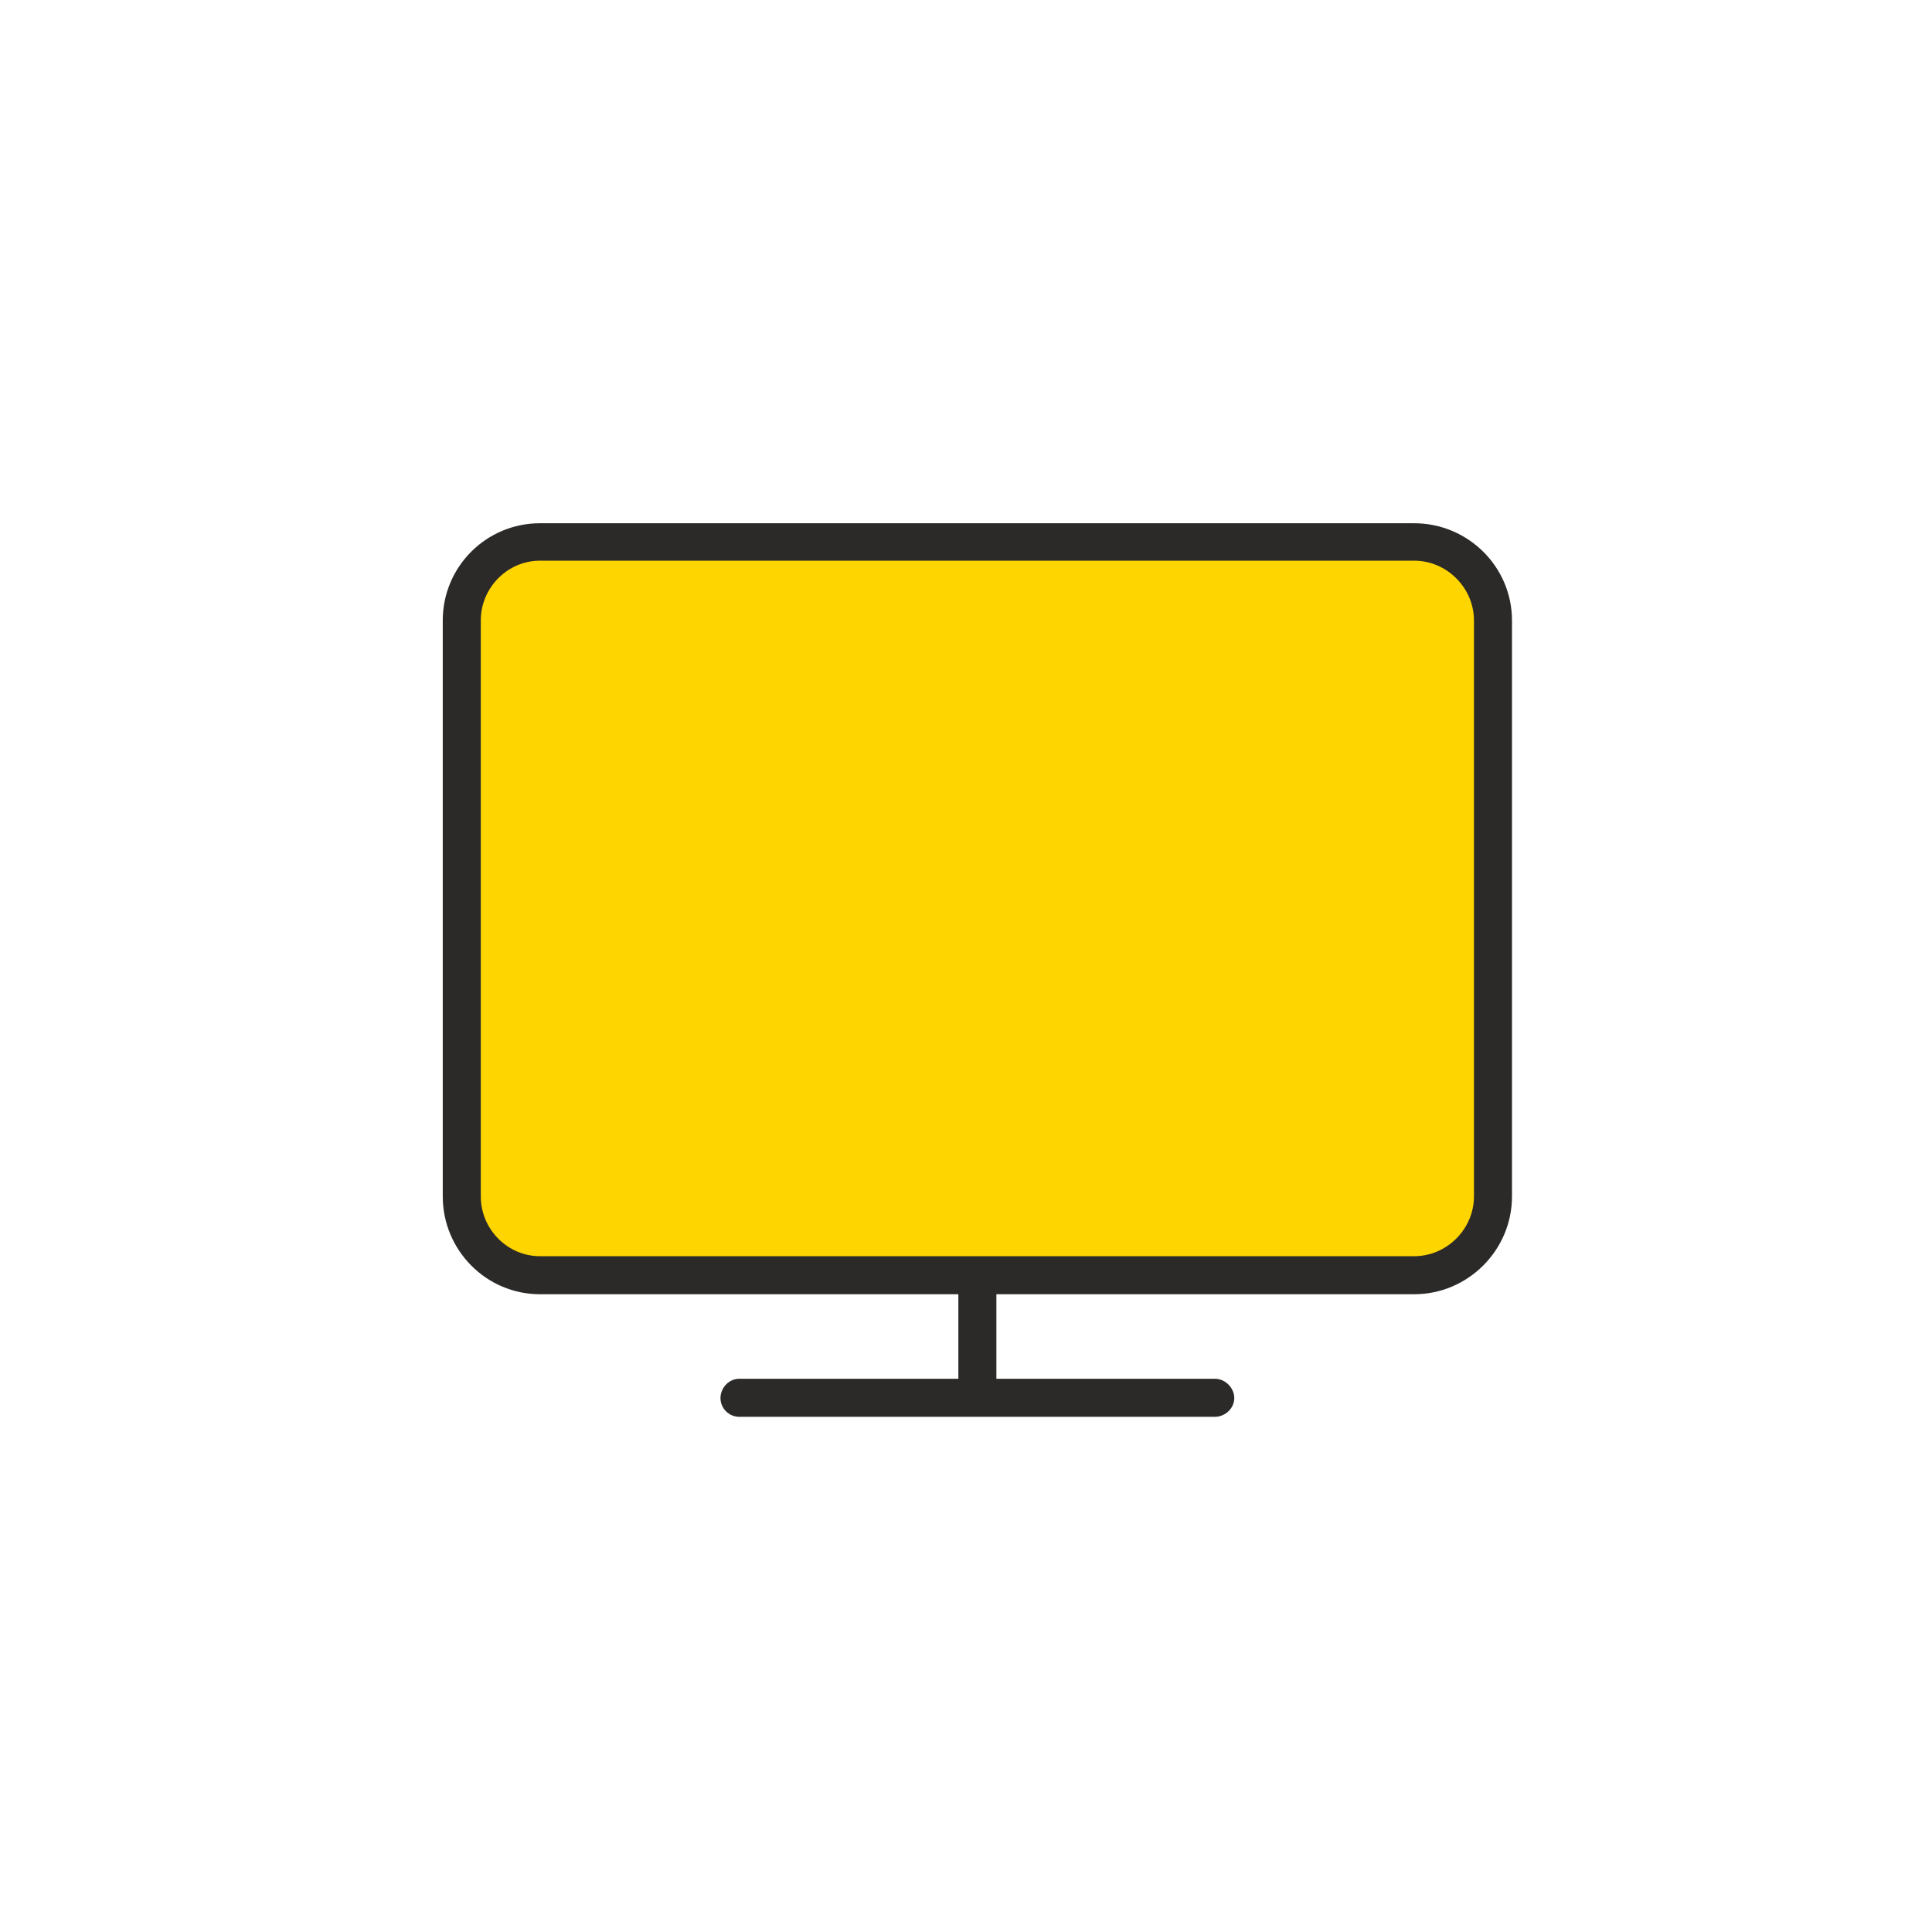
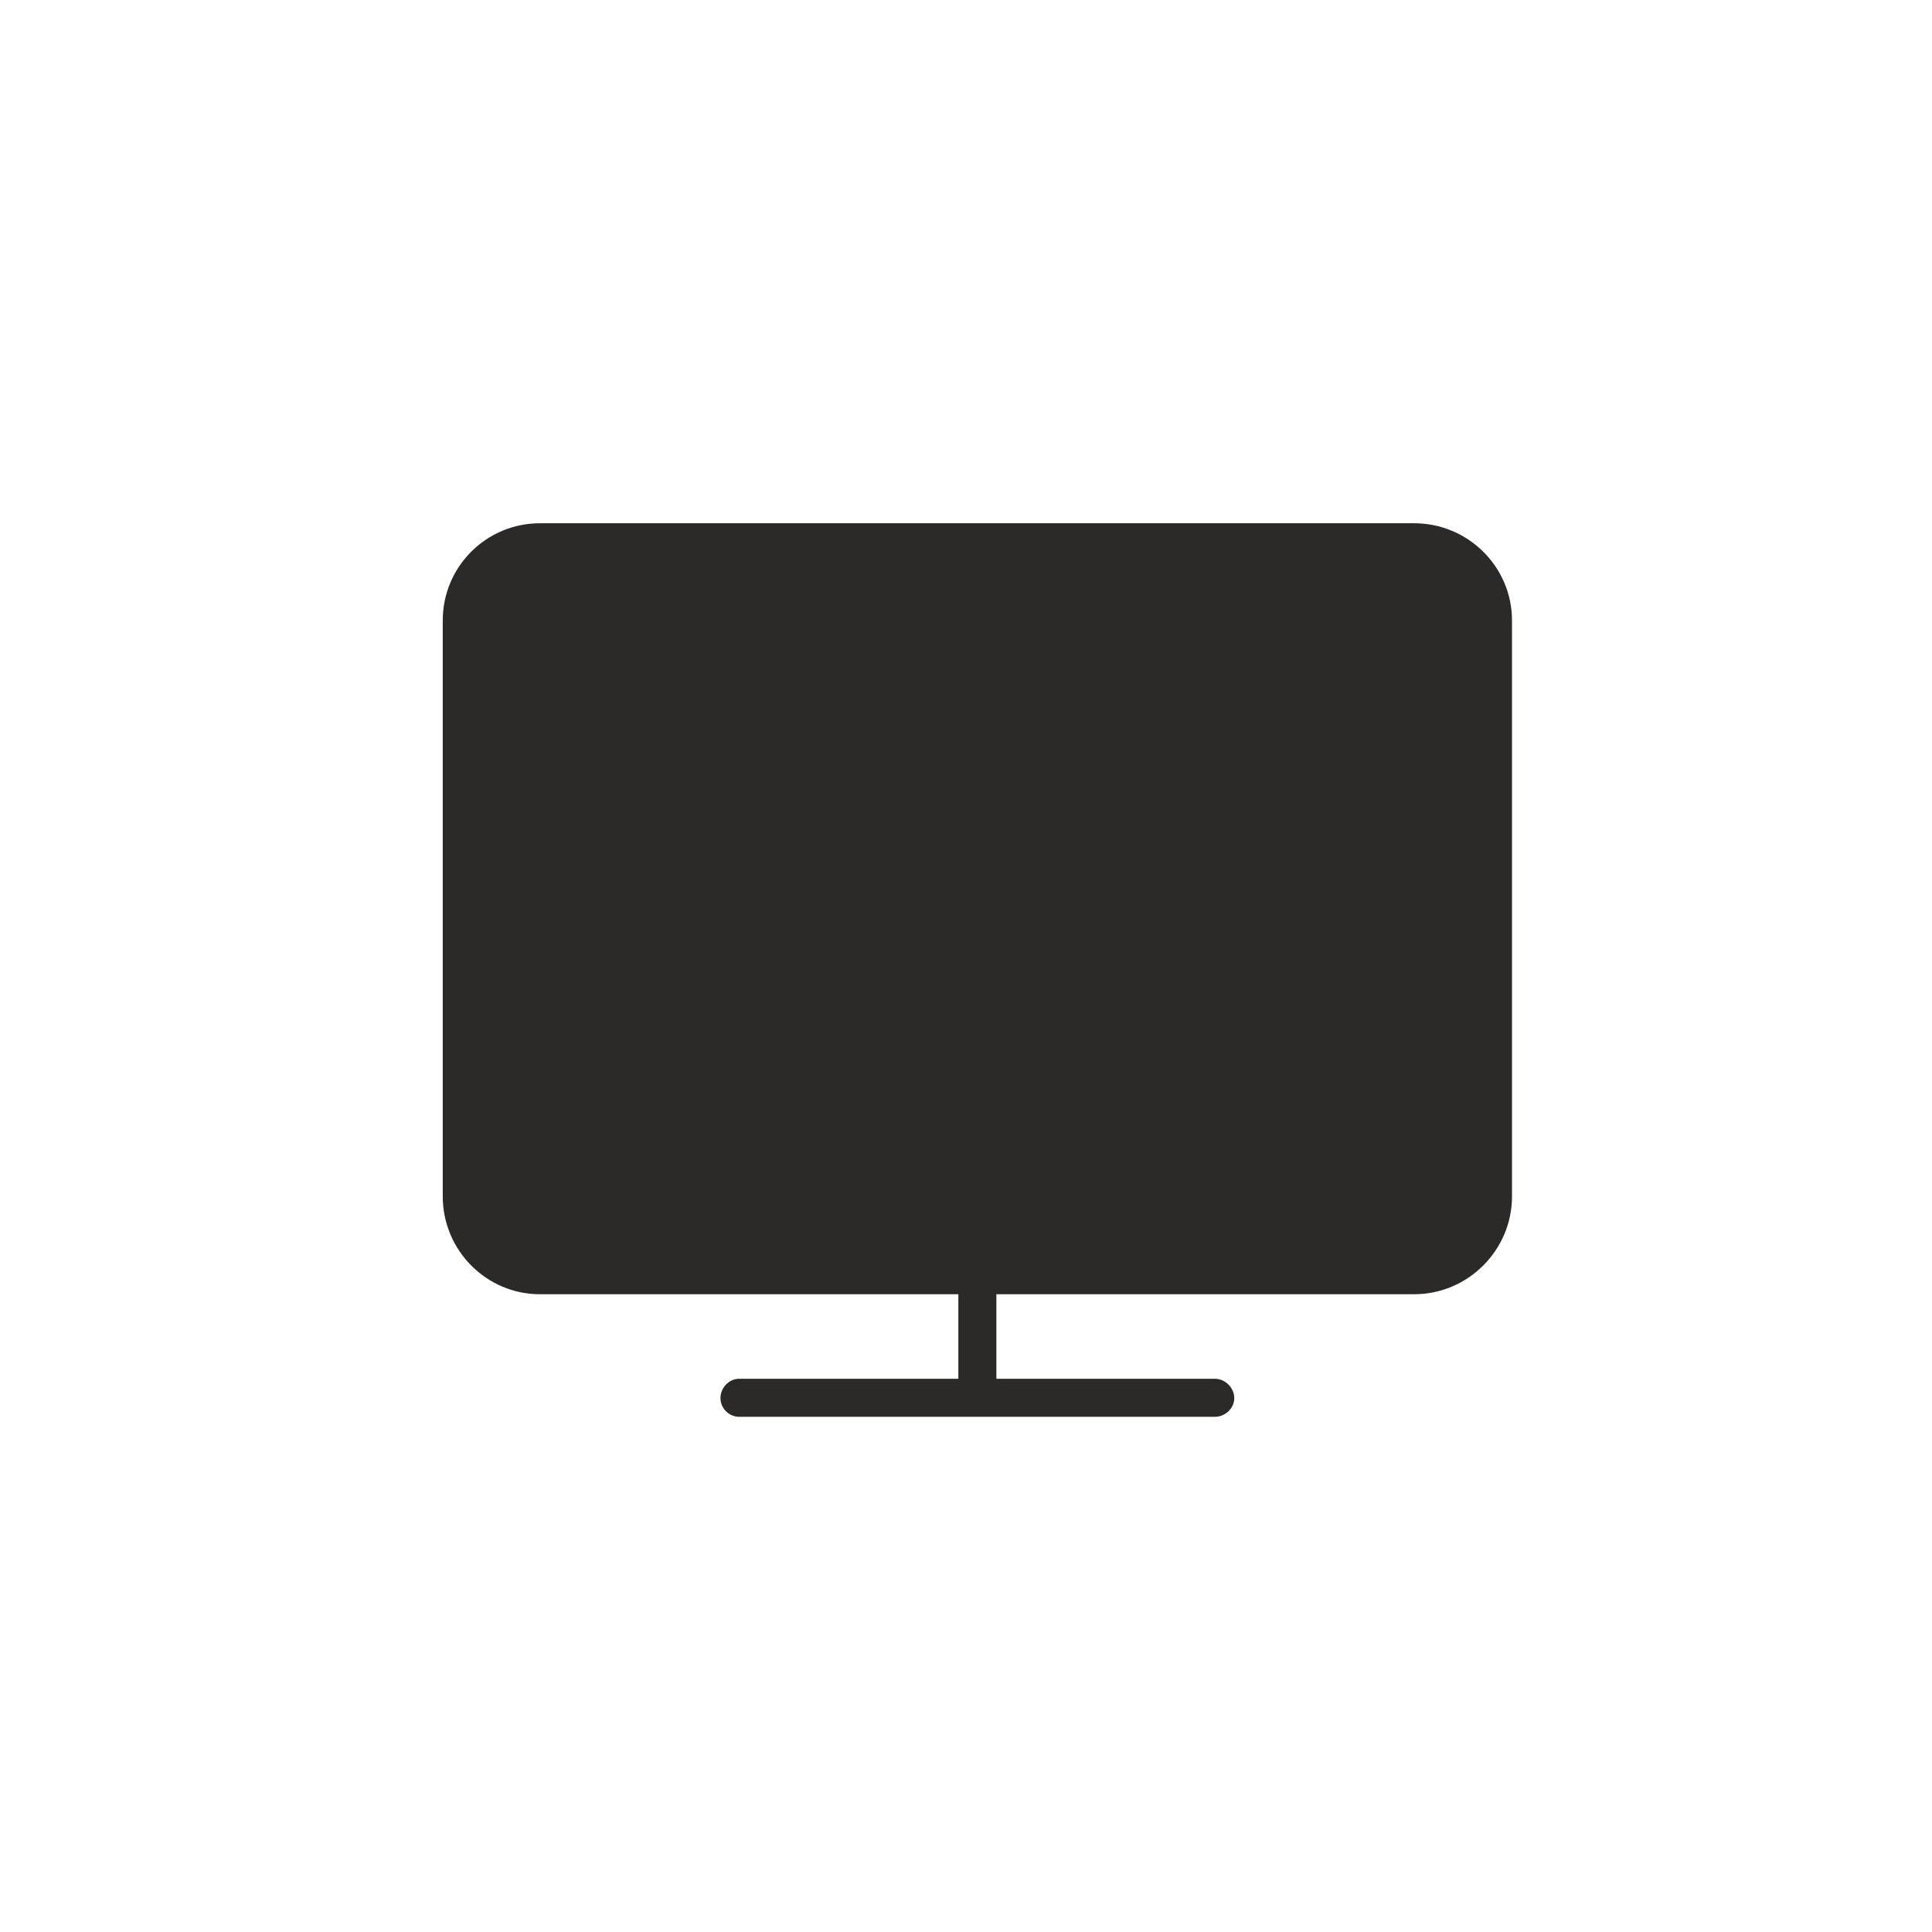
<svg xmlns="http://www.w3.org/2000/svg" width="48" height="48" viewBox="0 0 48 48" fill="none">
  <path fill-rule="evenodd" clip-rule="evenodd" d="M18.365 34.255H23.81V32.155H13.415C12.08 32.155 11 31.06 11 29.725V15.415C11 14.08 12.08 13 13.415 13H35.135C36.47 13 37.565 14.08 37.565 15.415V29.725C37.565 31.06 36.47 32.155 35.135 32.155H24.755V34.255H30.185C30.44 34.255 30.665 34.48 30.665 34.735C30.665 34.99 30.44 35.2 30.185 35.2H18.365C18.11 35.2 17.9 34.99 17.9 34.735C17.9 34.48 18.11 34.255 18.365 34.255Z" fill="#2B2A29" />
-   <path fill-rule="evenodd" clip-rule="evenodd" d="M35.135 13.93H13.415C12.605 13.93 11.945 14.605 11.945 15.415V29.725C11.945 30.535 12.605 31.21 13.415 31.21H24.155H35.135C35.945 31.21 36.62 30.535 36.62 29.725V15.415C36.62 14.605 35.945 13.93 35.135 13.93Z" fill="#FFD500" />
</svg>